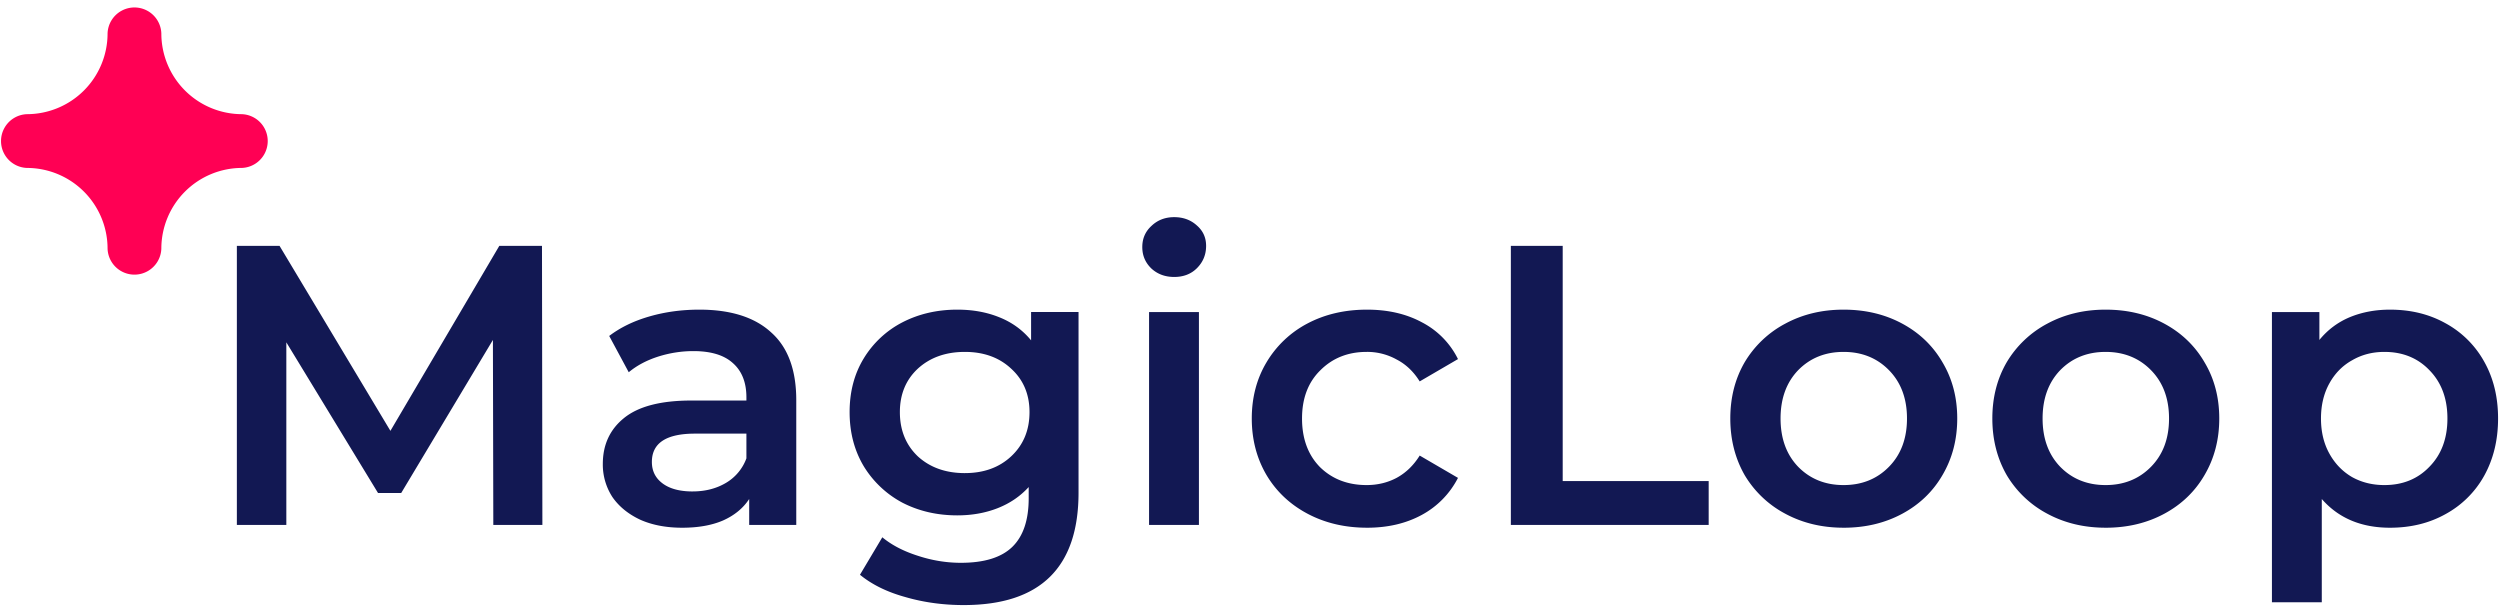
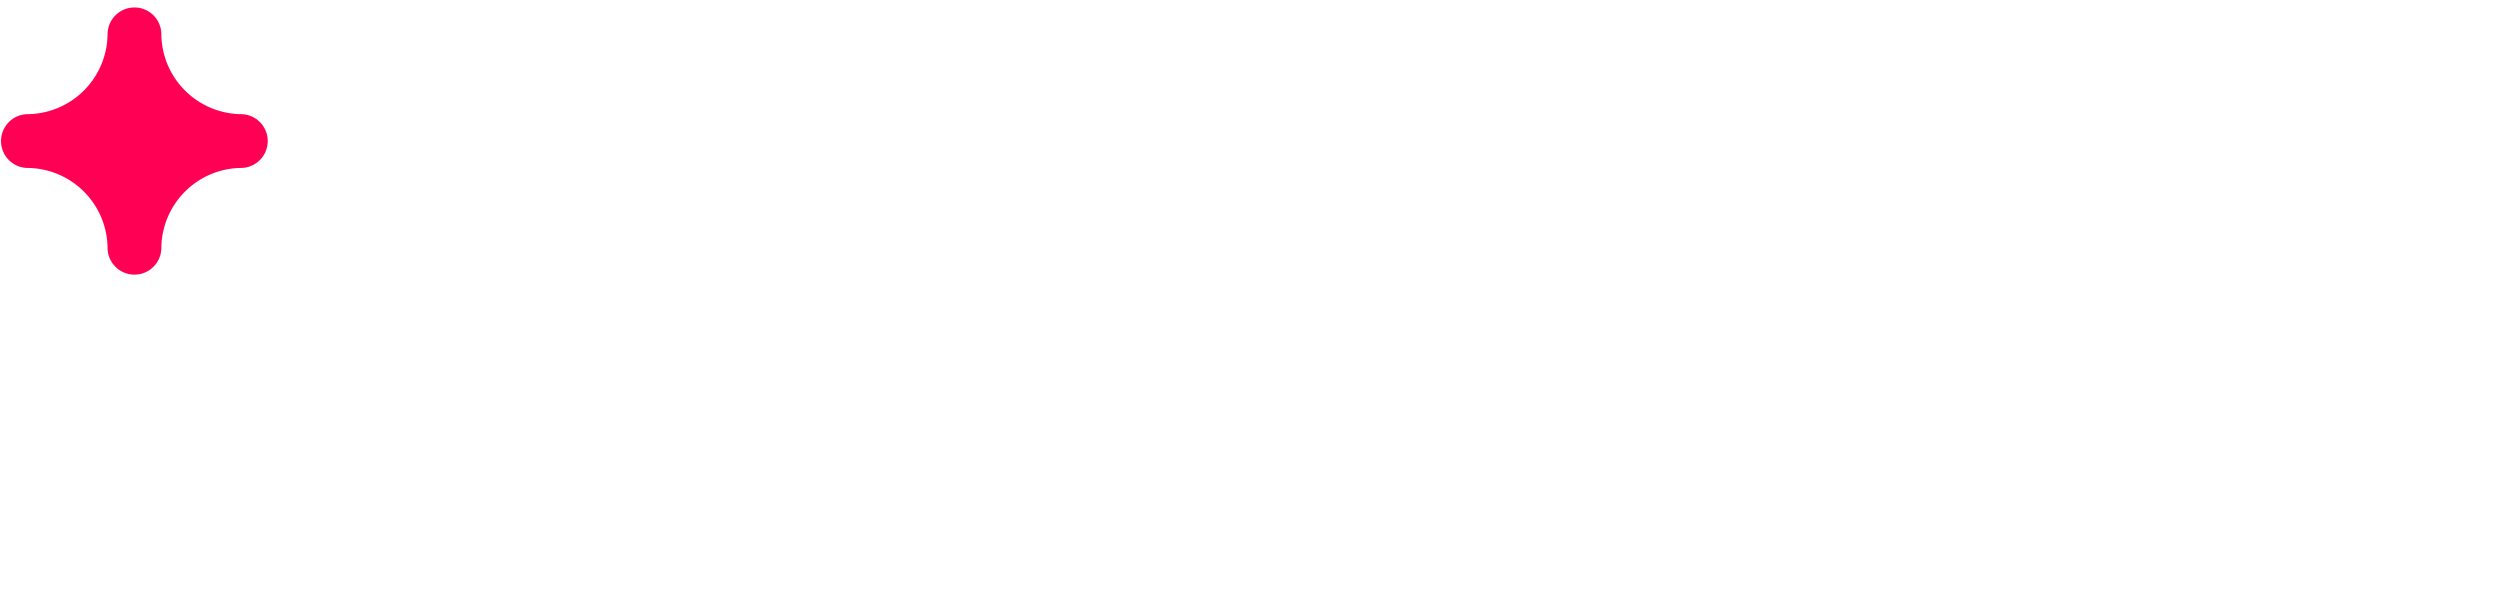
<svg xmlns="http://www.w3.org/2000/svg" width="188" height="46" fill="none">
  <path fill="#FF0054" fill-rule="evenodd" d="M18.2 8.586a6.073 6.073 0 0 1-6.067-6.065 2.023 2.023 0 0 0-4.044 0 6.073 6.073 0 0 1-6.067 6.065 2.023 2.023 0 0 0 0 4.043 6.073 6.073 0 0 1 6.067 6.064 2.023 2.023 0 0 0 4.044 0 6.073 6.073 0 0 1 6.067-6.065 2.023 2.023 0 0 0 0-4.042z" clip-rule="evenodd" />
-   <path fill="#121853" d="m37.097 39.475-.03-13.911-6.898 11.512h-1.74l-6.897-11.332v13.73h-3.72V18.49h3.21l8.337 13.91 8.188-13.91h3.21l.03 20.986h-3.69zm15.493-16.19c2.36 0 4.159.57 5.399 1.71 1.26 1.118 1.89 2.817 1.89 5.096v9.384h-3.54v-1.95c-.46.7-1.12 1.24-1.98 1.62-.84.36-1.859.54-3.059.54-1.2 0-2.249-.2-3.149-.6-.9-.42-1.6-.99-2.099-1.709a4.472 4.472 0 0 1-.72-2.488c0-1.44.53-2.589 1.59-3.448 1.08-.88 2.769-1.32 5.068-1.32h4.14v-.239c0-1.12-.34-1.979-1.02-2.578-.66-.6-1.65-.9-2.97-.9-.9 0-1.79.14-2.669.42-.86.28-1.59.67-2.19 1.17l-1.469-2.729c.84-.64 1.85-1.13 3.03-1.469 1.179-.34 2.428-.51 3.748-.51zm-.51 13.671c.94 0 1.77-.21 2.49-.63a3.56 3.56 0 0 0 1.56-1.858v-1.859h-3.87c-2.16 0-3.239.71-3.239 2.129 0 .68.27 1.219.81 1.619.54.4 1.29.6 2.25.6zm29.026-13.491v13.581c0 5.636-2.879 8.455-8.637 8.455-1.54 0-3-.2-4.379-.6-1.38-.38-2.52-.94-3.42-1.679l1.68-2.818c.7.58 1.58 1.04 2.64 1.38 1.08.359 2.17.539 3.269.539 1.76 0 3.049-.4 3.869-1.2.82-.799 1.23-2.018 1.23-3.657v-.84c-.64.7-1.42 1.23-2.34 1.59-.92.36-1.93.54-3.03.54-1.519 0-2.898-.32-4.138-.96a7.565 7.565 0 0 1-2.91-2.758c-.699-1.18-1.049-2.529-1.049-4.048 0-1.519.35-2.858 1.05-4.017a7.347 7.347 0 0 1 2.909-2.728c1.24-.64 2.62-.96 4.139-.96 1.16 0 2.21.19 3.149.57.96.38 1.76.96 2.4 1.739v-2.129h3.568zM72.56 35.577c1.42 0 2.579-.42 3.479-1.259.92-.86 1.38-1.969 1.38-3.328 0-1.339-.46-2.428-1.38-3.267-.9-.84-2.06-1.26-3.48-1.26-1.439 0-2.619.42-3.538 1.26-.9.839-1.35 1.928-1.35 3.267 0 1.36.45 2.469 1.35 3.328.92.84 2.1 1.26 3.539 1.26zm13.85-12.112h3.749v16.01h-3.75v-16.01zm1.89-2.638c-.68 0-1.25-.21-1.71-.63-.46-.44-.69-.979-.69-1.618 0-.64.23-1.17.69-1.59.46-.44 1.03-.659 1.71-.659.68 0 1.25.21 1.709.63.46.4.69.909.69 1.529 0 .66-.23 1.219-.69 1.678-.44.44-1.01.66-1.71.66zm14.502 18.857c-1.659 0-3.149-.35-4.469-1.049-1.32-.7-2.349-1.669-3.089-2.908-.74-1.259-1.11-2.678-1.11-4.257 0-1.579.37-2.988 1.11-4.227a7.79 7.79 0 0 1 3.06-2.908c1.32-.7 2.819-1.05 4.498-1.05 1.58 0 2.959.32 4.139.96a6.2 6.2 0 0 1 2.699 2.758l-2.879 1.679c-.46-.74-1.04-1.29-1.739-1.65a4.543 4.543 0 0 0-2.25-.569c-1.399 0-2.559.46-3.479 1.38-.92.899-1.38 2.108-1.38 3.627 0 1.519.45 2.738 1.35 3.657.92.9 2.09 1.35 3.509 1.35.82 0 1.57-.18 2.25-.54.699-.38 1.279-.94 1.739-1.679l2.879 1.679a6.55 6.55 0 0 1-2.729 2.788c-1.18.64-2.549.96-4.109.96zm10.814-21.195h3.899v17.688h10.977v3.298h-14.876V18.489zm25.02 21.195c-1.619 0-3.079-.35-4.378-1.049a7.791 7.791 0 0 1-3.06-2.908c-.719-1.259-1.079-2.678-1.079-4.257 0-1.579.36-2.988 1.079-4.227a7.791 7.791 0 0 1 3.06-2.908c1.299-.7 2.759-1.05 4.378-1.05 1.64 0 3.11.35 4.409 1.05 1.3.7 2.31 1.669 3.029 2.908.74 1.239 1.11 2.648 1.11 4.227 0 1.579-.37 2.998-1.11 4.257-.719 1.24-1.729 2.209-3.029 2.908-1.299.7-2.769 1.05-4.409 1.05zm0-3.207c1.38 0 2.52-.46 3.419-1.38.9-.919 1.35-2.128 1.35-3.627 0-1.499-.45-2.708-1.35-3.628-.899-.919-2.039-1.379-3.419-1.379-1.379 0-2.519.46-3.419 1.38-.879.919-1.319 2.128-1.319 3.627 0 1.499.44 2.708 1.319 3.627.9.92 2.04 1.38 3.419 1.38zm19.706 3.207c-1.62 0-3.079-.35-4.379-1.049a7.789 7.789 0 0 1-3.059-2.908c-.72-1.259-1.08-2.678-1.08-4.257 0-1.579.36-2.988 1.08-4.227a7.789 7.789 0 0 1 3.059-2.908c1.3-.7 2.759-1.05 4.379-1.05 1.639 0 3.109.35 4.409 1.05 1.299.7 2.309 1.669 3.029 2.908.74 1.239 1.109 2.648 1.109 4.227 0 1.579-.369 2.998-1.109 4.257-.72 1.24-1.73 2.209-3.029 2.908-1.3.7-2.77 1.05-4.409 1.05zm0-3.207c1.379 0 2.519-.46 3.419-1.38.9-.919 1.35-2.128 1.35-3.627 0-1.499-.45-2.708-1.35-3.628-.9-.919-2.04-1.379-3.419-1.379-1.38 0-2.519.46-3.419 1.38-.88.919-1.32 2.128-1.32 3.627 0 1.499.44 2.708 1.32 3.627.9.92 2.039 1.38 3.419 1.38zm21.385-13.192c1.559 0 2.949.34 4.169 1.02a7.331 7.331 0 0 1 2.909 2.878c.7 1.239 1.05 2.668 1.05 4.287 0 1.619-.35 3.058-1.05 4.317a7.33 7.33 0 0 1-2.909 2.878c-1.22.68-2.61 1.02-4.169 1.02-2.16 0-3.869-.72-5.129-2.16v7.766h-3.749V23.465h3.569v2.099c.62-.76 1.38-1.33 2.28-1.709.919-.38 1.929-.57 3.029-.57zm-.42 13.192c1.38 0 2.509-.46 3.389-1.38.9-.919 1.35-2.128 1.35-3.627 0-1.499-.45-2.708-1.35-3.628-.88-.919-2.009-1.379-3.389-1.379-.9 0-1.71.21-2.429.63-.72.4-1.29.98-1.71 1.739-.42.76-.63 1.639-.63 2.638 0 1 .21 1.879.63 2.638.42.76.99 1.35 1.71 1.769.719.4 1.529.6 2.429.6z" />
</svg>